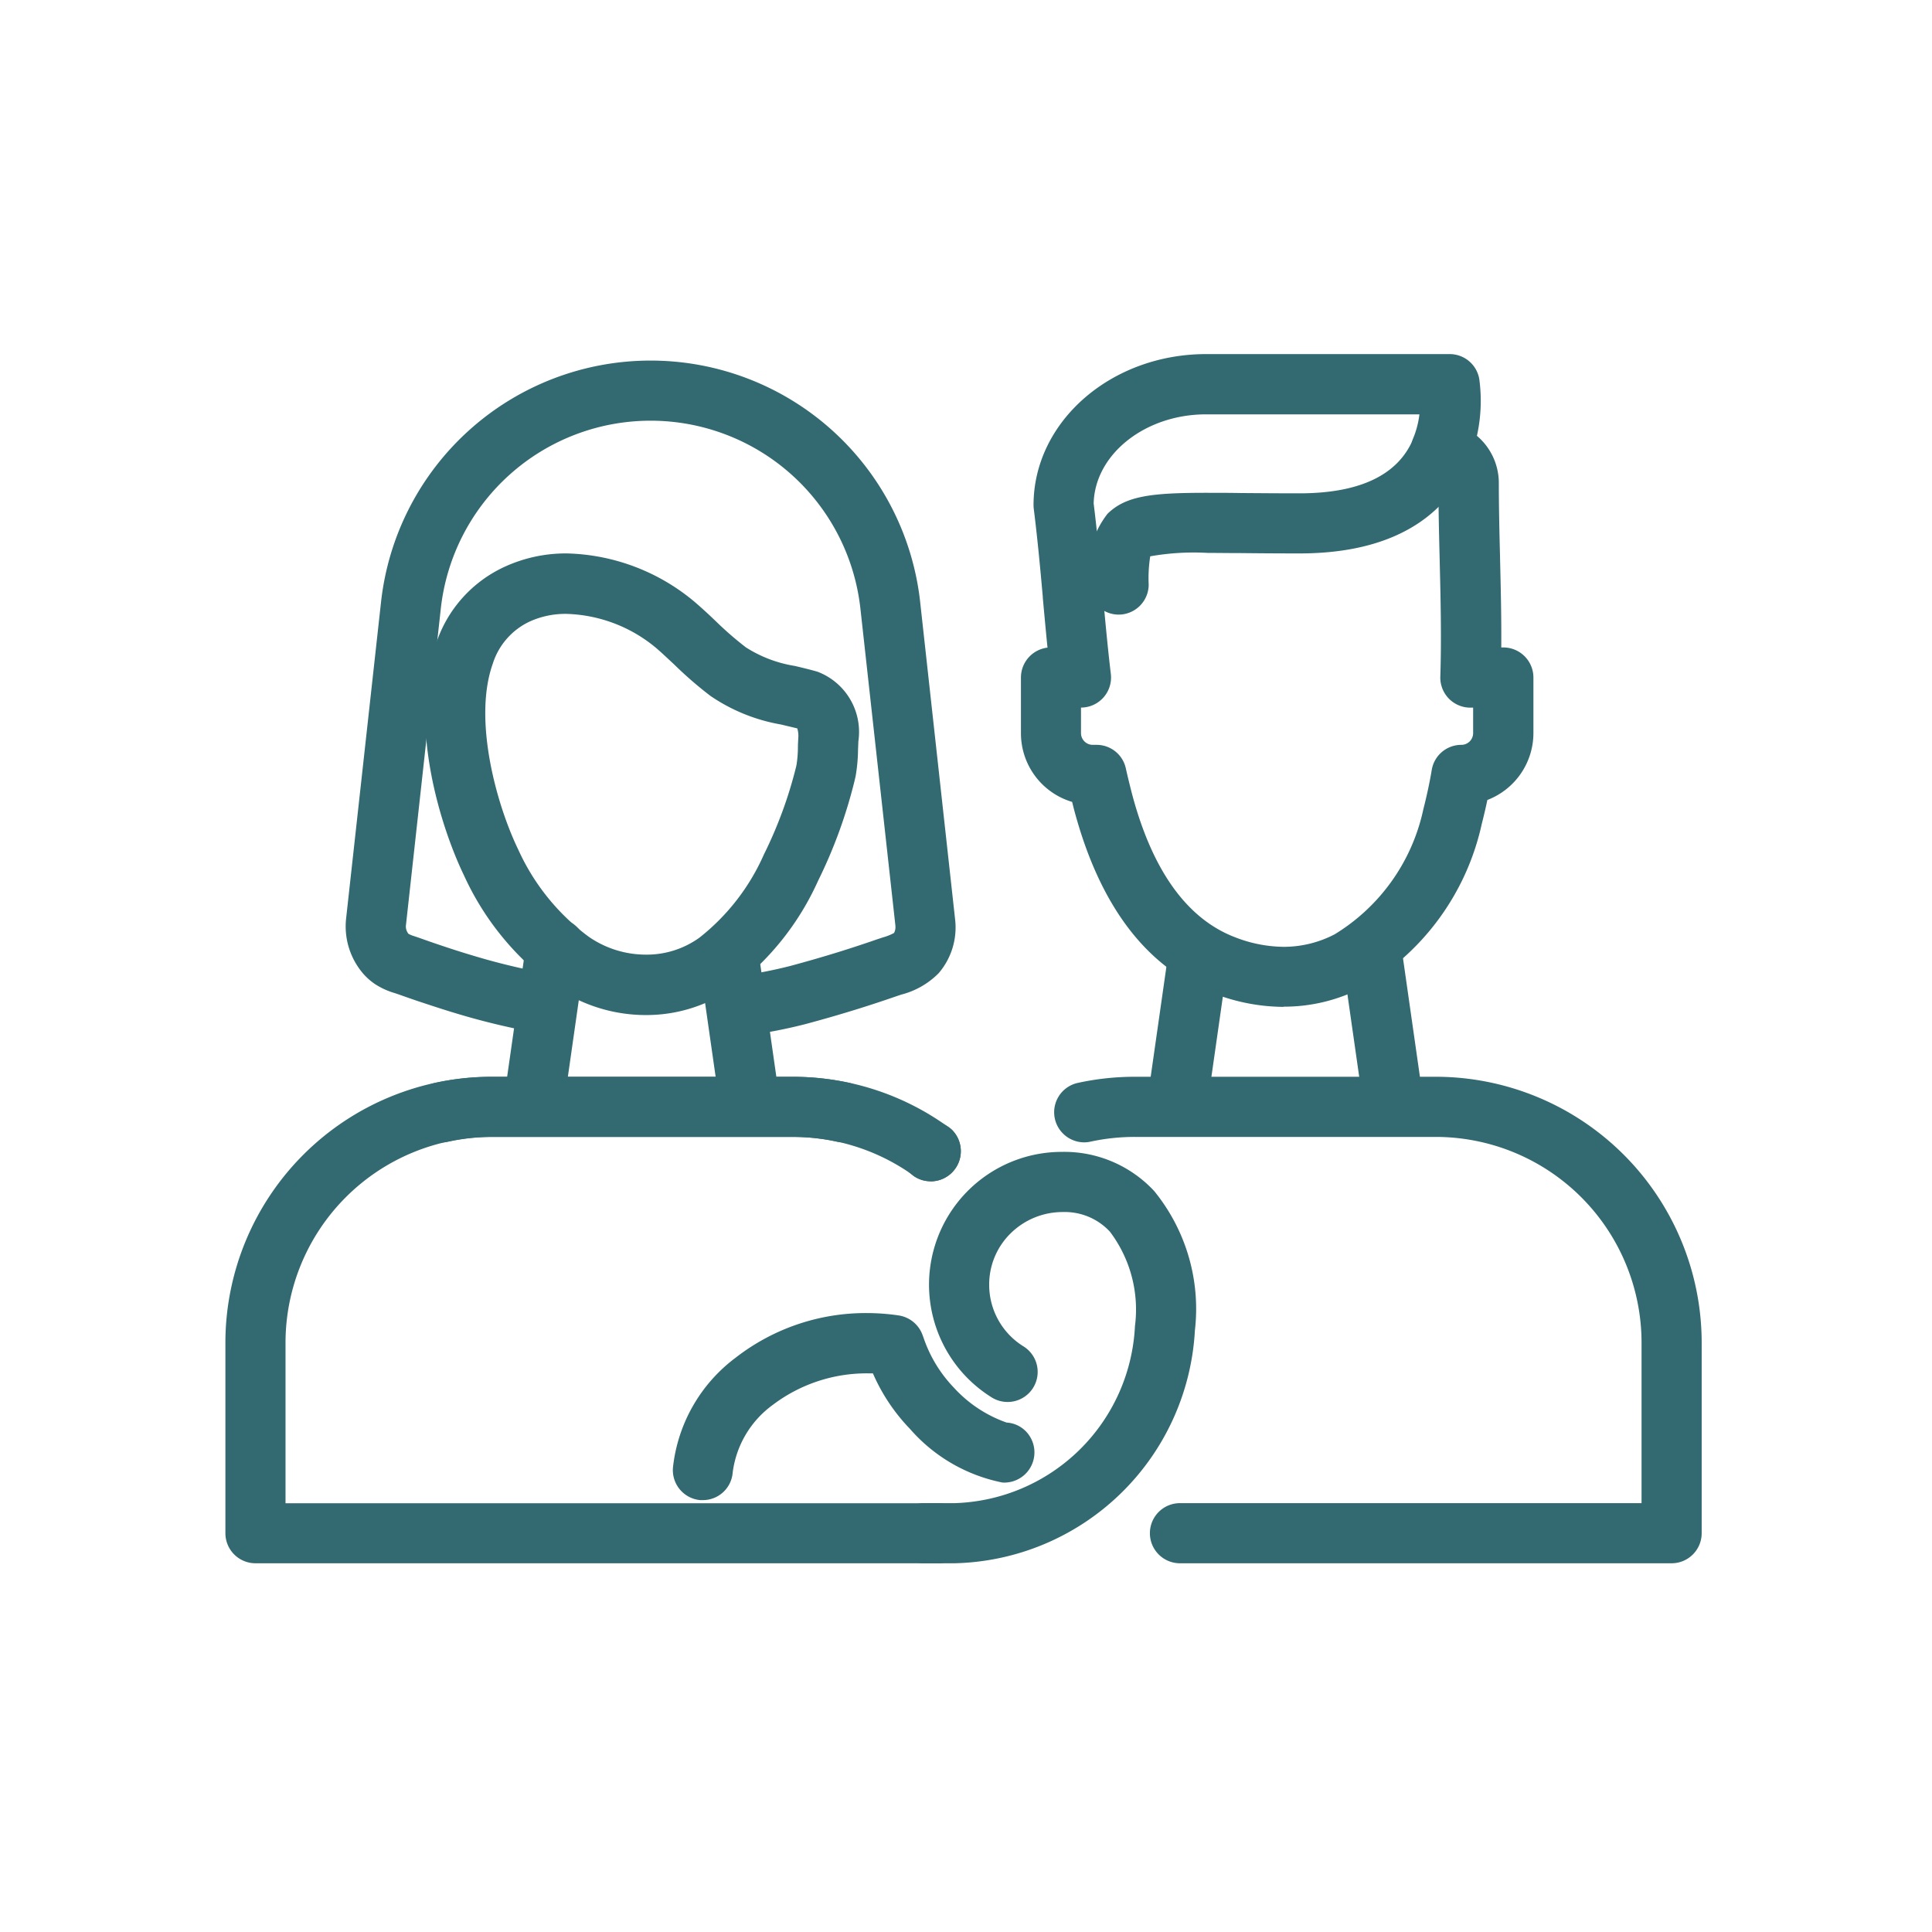
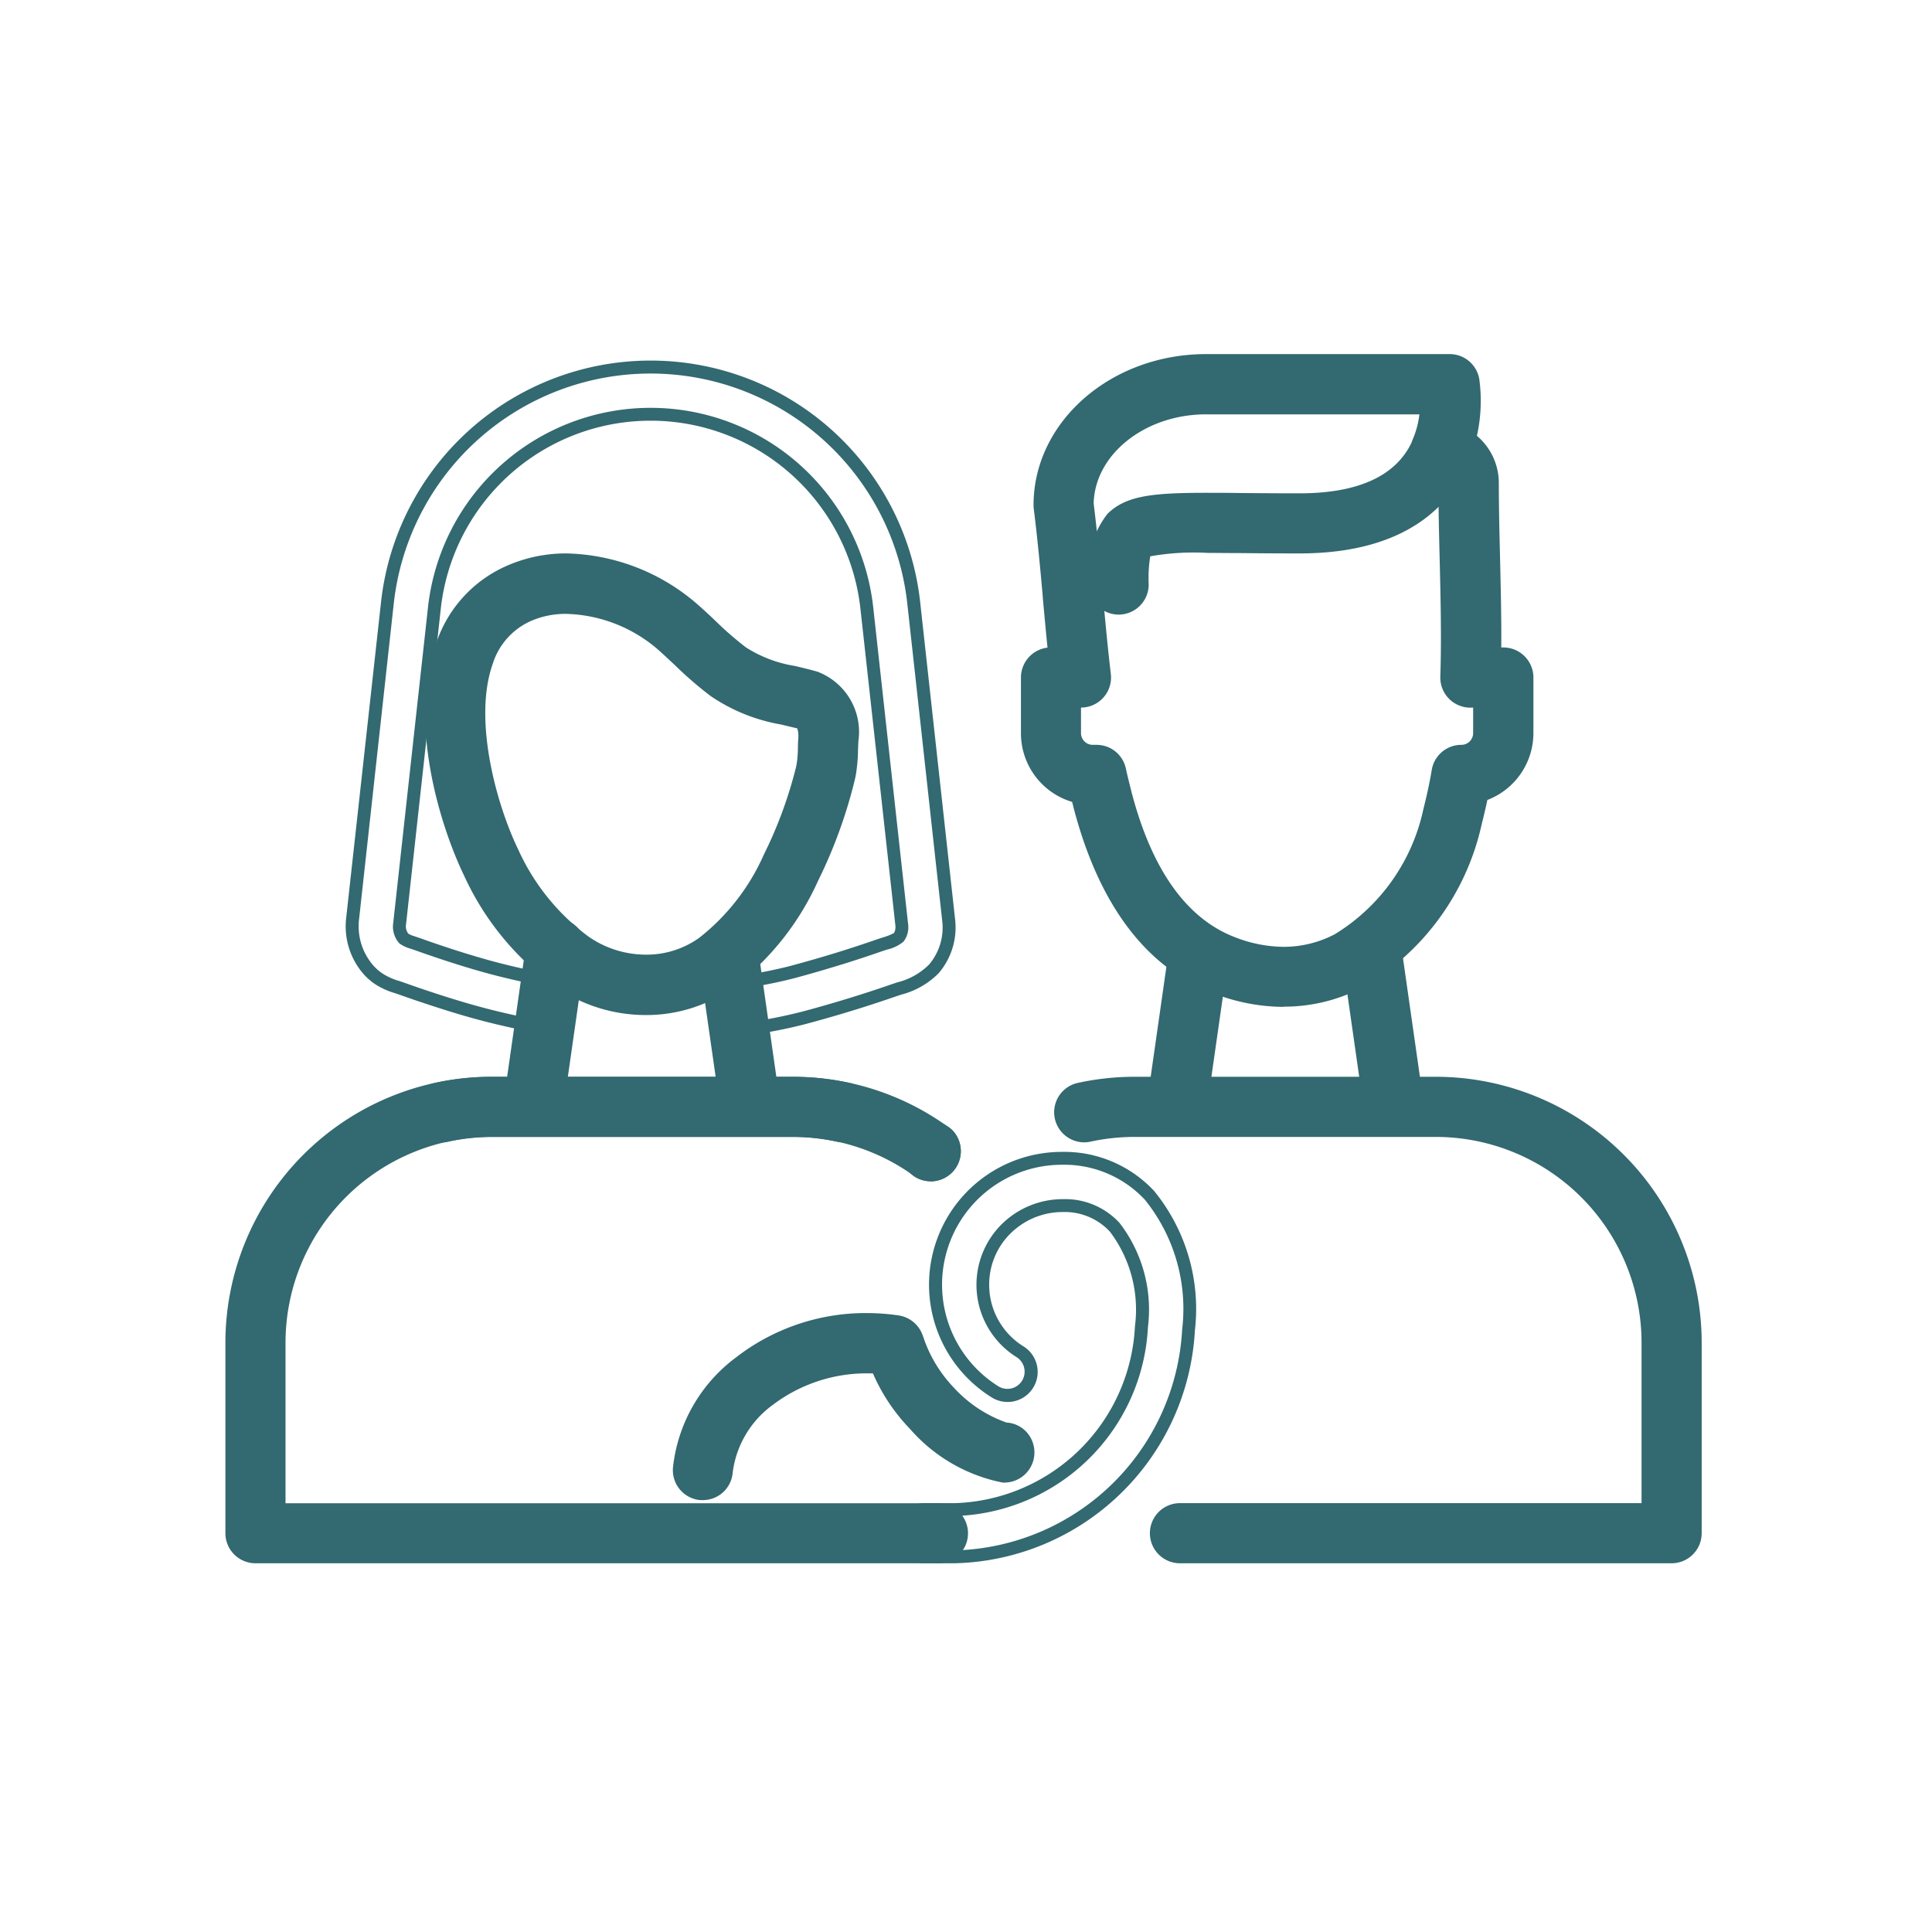
<svg xmlns="http://www.w3.org/2000/svg" width="75" height="75" viewBox="0 0 75 75">
  <g id="Group_12882" data-name="Group 12882" transform="translate(-3205 420)">
    <rect id="Rectangle_14025" data-name="Rectangle 14025" width="75" height="75" rx="10" transform="translate(3205 -420)" fill="#f5fcfd" opacity="0" />
    <g id="Layer_1-2" transform="translate(3214 -406)">
      <path id="Path_29094" data-name="Path 29094" d="M27.411,48.98H.917A.917.917,0,0,1,0,48.064v-7.4A10.081,10.081,0,0,1,10.069,30.594H21.757a10.111,10.111,0,0,1,2.157.232.916.916,0,1,1-.39,1.791,8.326,8.326,0,0,0-1.767-.189H10.069a8.245,8.245,0,0,0-8.235,8.235v6.483H27.411a.917.917,0,1,1,0,1.834Z" transform="translate(0 -2.544)" fill="#336971" />
      <path id="Path_29094_-_Outline" data-name="Path 29094 - Outline" d="M27.411,49.23H.917A1.168,1.168,0,0,1-.25,48.064v-7.4A10.331,10.331,0,0,1,10.069,30.344H21.757a10.36,10.36,0,0,1,2.211.238,1.166,1.166,0,0,1,.891,1.388,1.171,1.171,0,0,1-1.133.92,1.141,1.141,0,0,1-.259-.03,8.07,8.07,0,0,0-1.71-.182H10.069a7.994,7.994,0,0,0-7.985,7.985V46.9H27.411a1.167,1.167,0,1,1,0,2.334ZM10.069,30.844A9.83,9.83,0,0,0,.25,40.664v7.4a.668.668,0,0,0,.667.667H27.411a.667.667,0,1,0,0-1.334H1.584V40.664a8.5,8.5,0,0,1,8.485-8.485H21.757a8.577,8.577,0,0,1,1.82.195.65.65,0,0,0,.149.018.668.668,0,0,0,.554-1.029.661.661,0,0,0-.419-.291,9.86,9.86,0,0,0-2.1-.226Z" transform="translate(0 -2.544)" fill="#336971" />
      <path id="Path_29095" data-name="Path 29095" d="M28.7,33.236a.914.914,0,0,1-.917.917A.894.894,0,0,1,27.274,34l-.137-.11a8.255,8.255,0,0,0-4.694-1.458H10.762a8.174,8.174,0,0,0-1.77.193.92.92,0,0,1-.394-1.8,10.026,10.026,0,0,1,2.164-.229H22.442a10.011,10.011,0,0,1,5.84,1.87,1,1,0,0,1,.156.119.93.93,0,0,1,.266.651Z" transform="translate(-0.655 -2.544)" fill="#336971" />
      <path id="Path_29095_-_Outline" data-name="Path 29095 - Outline" d="M27.788,34.4a1.15,1.15,0,0,1-.655-.2l-.015-.011-.13-.1a7.982,7.982,0,0,0-4.545-1.409H10.762a7.92,7.92,0,0,0-1.715.187,1.156,1.156,0,0,1-.25.028,1.179,1.179,0,0,1-1.139-.923,1.163,1.163,0,0,1,.887-1.389,10.309,10.309,0,0,1,2.218-.235H22.442a10.231,10.231,0,0,1,5.982,1.915,1.2,1.2,0,0,1,.191.148,1.171,1.171,0,0,1-.828,1.995Zm-.365-.607a.644.644,0,0,0,.365.107.668.668,0,0,0,.667-.667.683.683,0,0,0-.193-.474.823.823,0,0,0-.117-.088l-.007,0a9.734,9.734,0,0,0-5.695-1.824H10.762a9.808,9.808,0,0,0-2.11.223.663.663,0,0,0-.507.793.676.676,0,0,0,.651.532.655.655,0,0,0,.142-.016,8.421,8.421,0,0,1,1.824-.2h11.68a8.48,8.48,0,0,1,4.836,1.5l.014.011Z" transform="translate(-0.655 -2.544)" fill="#336971" />
      <path id="Path_29096" data-name="Path 29096" d="M21.79,31.876a.916.916,0,0,1-.906-.787l-.835-5.843a.917.917,0,1,1,1.815-.26l.835,5.843a.917.917,0,0,1-.778,1.038A.932.932,0,0,1,21.79,31.876Z" transform="translate(-1.667 -2.012)" fill="#336971" />
      <path id="Path_29096_-_Outline" data-name="Path 29096 - Outline" d="M21.79,32.126a1.172,1.172,0,0,1-1.154-1L19.8,25.281a1.168,1.168,0,0,1,.99-1.321,1.167,1.167,0,0,1,1.32.99l.835,5.843a1.165,1.165,0,0,1-1.156,1.332Zm-.834-7.677a.681.681,0,0,0-.095.007.668.668,0,0,0-.565.755l.835,5.843a.669.669,0,0,0,.659.572.679.679,0,0,0,.1-.007.668.668,0,0,0,.565-.755l-.835-5.843A.67.67,0,0,0,20.956,24.449Z" transform="translate(-1.667 -2.012)" fill="#336971" />
      <path id="Path_29097" data-name="Path 29097" d="M12.683,31.839a.931.931,0,0,1-.131-.009.917.917,0,0,1-.778-1.038l.87-6.091a.917.917,0,1,1,1.815.26l-.87,6.091a.916.916,0,0,1-.906.787Z" transform="translate(-0.978 -1.989)" fill="#336971" />
      <path id="Path_29097_-_Outline" data-name="Path 29097 - Outline" d="M12.683,32.089a1.165,1.165,0,0,1-1.156-1.332l.87-6.091a1.167,1.167,0,1,1,2.31.33l-.87,6.091A1.172,1.172,0,0,1,12.683,32.089Zm.866-7.925a.669.669,0,0,0-.657.573l-.87,6.091a.668.668,0,0,0,.566.755.68.68,0,0,0,.1.006.669.669,0,0,0,.659-.572l.87-6.091a.668.668,0,0,0-.565-.755A.681.681,0,0,0,13.55,24.164Z" transform="translate(-0.978 -1.989)" fill="#336971" />
-       <path id="Path_29098" data-name="Path 29098" d="M20.343,25.97a.917.917,0,0,1-.137-1.823,18.016,18.016,0,0,0,1.939-.38q1-.267,1.987-.575c.477-.15.953-.306,1.427-.472l.213-.071a1.537,1.537,0,0,0,.541-.241.671.671,0,0,0,.118-.466s0,0,0,0L25.073,9.621a8.444,8.444,0,0,0-16.786,0L6.931,21.944a.73.73,0,0,0,.167.509,1.063,1.063,0,0,0,.319.148l.181.061q.347.125.7.244c.466.159.933.311,1.4.451a25.883,25.883,0,0,0,2.824.687.917.917,0,0,1-.325,1.805,27.59,27.59,0,0,1-3.025-.735c-.493-.148-.982-.306-1.468-.472-.24-.081-.482-.167-.723-.252l-.134-.046a2.7,2.7,0,0,1-.716-.321,2.1,2.1,0,0,1-.477-.439,2.567,2.567,0,0,1-.548-1.841L6.465,9.42a10.278,10.278,0,0,1,20.432,0S28.238,21.61,28.253,21.74a2.465,2.465,0,0,1-.577,1.9,2.88,2.88,0,0,1-1.338.758l-.178.059q-.735.255-1.48.489-1.026.321-2.063.6a19.878,19.878,0,0,1-2.134.42.932.932,0,0,1-.14.011Z" transform="translate(-0.424 -0.022)" fill="#336971" />
      <path id="Path_29098_-_Outline" data-name="Path 29098 - Outline" d="M20.343,26.22a1.174,1.174,0,0,1-1.152-.99,1.166,1.166,0,0,1,.977-1.33,17.831,17.831,0,0,0,1.913-.374c.667-.179,1.332-.371,1.977-.572.525-.165.989-.319,1.419-.469l.224-.074a2.014,2.014,0,0,0,.429-.171.47.47,0,0,0,.054-.257l0-.023L24.825,9.648a8.194,8.194,0,0,0-16.289,0L7.179,21.971a.469.469,0,0,0,.1.3,1,1,0,0,0,.219.091l.19.064c.238.085.471.167.693.242.5.17.955.317,1.4.449a25.634,25.634,0,0,0,2.8.68,1.167,1.167,0,0,1-.413,2.3A27.839,27.839,0,0,1,9.1,25.352c-.468-.14-.951-.3-1.477-.475-.243-.082-.492-.17-.726-.253l-.132-.045a2.919,2.919,0,0,1-.776-.35,2.35,2.35,0,0,1-.533-.491,2.82,2.82,0,0,1-.6-2.023L6.216,9.393a10.528,10.528,0,0,1,20.929,0c.013.122,1.342,12.19,1.356,12.318a2.722,2.722,0,0,1-.64,2.092,3.132,3.132,0,0,1-1.444.828l-.178.059c-.482.168-.983.333-1.484.49-.679.212-1.377.414-2.074.6a20.052,20.052,0,0,1-2.16.426A1.184,1.184,0,0,1,20.343,26.22Zm6.34-4.244a.9.9,0,0,1-.185.6,1.535,1.535,0,0,1-.644.31l-.217.072c-.43.151-.9.306-1.43.473-.652.2-1.324.4-2,.578a18.276,18.276,0,0,1-1.966.385.666.666,0,0,0-.558.76.671.671,0,0,0,.658.566h0a.682.682,0,0,0,.1-.008,19.6,19.6,0,0,0,2.107-.414c.69-.184,1.381-.384,2.053-.594.5-.156.992-.319,1.473-.486l.181-.06a2.637,2.637,0,0,0,1.231-.688,2.214,2.214,0,0,0,.515-1.7c-.015-.128-1.3-11.821-1.356-12.319a10.028,10.028,0,0,0-19.935,0L5.356,21.771a2.316,2.316,0,0,0,.5,1.659,1.851,1.851,0,0,0,.42.386,2.473,2.473,0,0,0,.653.29l.138.047c.235.083.482.17.723.252.521.177,1,.331,1.459.469a27.343,27.343,0,0,0,3,.729.667.667,0,0,0,.236-1.313A26.128,26.128,0,0,1,9.628,23.6c-.446-.133-.908-.282-1.413-.454-.224-.076-.459-.158-.7-.244l-.179-.06a1.289,1.289,0,0,1-.391-.186l-.025-.019-.02-.025a.971.971,0,0,1-.219-.69L8.039,9.594a8.694,8.694,0,0,1,17.283,0L26.677,21.9l.01.057Z" transform="translate(-0.424 -0.022)" fill="#336971" />
      <path id="Path_29099" data-name="Path 29099" d="M16.77,25.856a5.945,5.945,0,0,1-3.417-1.09,10.656,10.656,0,0,1-3.406-4.173c-.9-1.861-2.147-5.812-1.079-8.822a4.751,4.751,0,0,1,2.523-2.834c2.5-1.168,5.468-.11,7.166,1.365.254.22.5.451.744.681a13.523,13.523,0,0,0,1.21,1.052A5.166,5.166,0,0,0,22.5,12.8c.285.068.576.137.872.221a2.26,2.26,0,0,1,1.407,2.44l-.013.327a6.344,6.344,0,0,1-.085.972v0l-.038.178a18.72,18.72,0,0,1-1.4,3.849,10.453,10.453,0,0,1-3.148,3.994,5.6,5.6,0,0,1-3.316,1.073Zm-3.08-15.574a3.6,3.6,0,0,0-1.525.317,2.944,2.944,0,0,0-1.57,1.785c-.8,2.267.158,5.672,1,7.408a8.862,8.862,0,0,0,2.81,3.472,4,4,0,0,0,4.6.038,8.681,8.681,0,0,0,2.581-3.318,16.9,16.9,0,0,0,1.268-3.47l.02-.094a4.909,4.909,0,0,0,.055-.7c0-.124.009-.248.016-.373a.962.962,0,0,0-.122-.589c-.228-.056-.492-.118-.75-.179a6.756,6.756,0,0,1-2.648-1.069,14.88,14.88,0,0,1-1.38-1.194c-.227-.214-.455-.429-.691-.633a5.915,5.915,0,0,0-3.663-1.4Zm10.084,6.309h0Z" transform="translate(-0.703 -0.702)" fill="#336971" />
      <path id="Path_29099_-_Outline" data-name="Path 29099 - Outline" d="M16.77,26.106a6.169,6.169,0,0,1-3.561-1.135A10.9,10.9,0,0,1,9.722,20.7c-.92-1.9-2.186-5.927-1.09-9.015a4.993,4.993,0,0,1,2.653-2.977,5.684,5.684,0,0,1,2.424-.522,8,8,0,0,1,5.012,1.926c.251.218.5.447.732.67l.031.029a13.2,13.2,0,0,0,1.175,1.022,4.983,4.983,0,0,0,1.894.72l.023.005c.278.066.566.135.86.219a2.5,2.5,0,0,1,1.589,2.7l-.013.322a6.521,6.521,0,0,1-.089,1.007l-.008.04L24.88,17a18.966,18.966,0,0,1-1.422,3.9,10.7,10.7,0,0,1-3.225,4.086A5.829,5.829,0,0,1,16.77,26.106ZM13.709,8.689a5.188,5.188,0,0,0-2.213.475A4.51,4.51,0,0,0,9.1,11.855a9.211,9.211,0,0,0-.189,4.714,16.076,16.076,0,0,0,1.258,3.915A10.41,10.41,0,0,0,13.5,24.562a5.672,5.672,0,0,0,3.274,1.044,5.332,5.332,0,0,0,3.169-1.024,10.212,10.212,0,0,0,3.07-3.9,18.468,18.468,0,0,0,1.384-3.794l.043-.205a6.312,6.312,0,0,0,.075-.9l.014-.329A2.022,2.022,0,0,0,23.3,13.26c-.283-.08-.565-.148-.839-.213l-.022-.005a5.349,5.349,0,0,1-2.075-.8,13.56,13.56,0,0,1-1.221-1.06l-.031-.029c-.233-.219-.474-.445-.717-.657A7.476,7.476,0,0,0,13.709,8.689Zm3.062,15.573h0a4.4,4.4,0,0,1-2.509-.792A9.107,9.107,0,0,1,11.372,19.9c-.861-1.774-1.841-5.262-1.011-7.6a3.182,3.182,0,0,1,1.7-1.928,3.835,3.835,0,0,1,1.631-.34h0A6.2,6.2,0,0,1,17.518,11.5c.233.2.461.416.681.623l.018.017a14.657,14.657,0,0,0,1.357,1.174,6.546,6.546,0,0,0,2.553,1.026c.263.062.527.125.756.18l.066.016.049.048a1.148,1.148,0,0,1,.2.783c-.008.127-.012.256-.016.367v.01a5,5,0,0,1-.058.722l-.022.107a17.148,17.148,0,0,1-1.286,3.522,8.921,8.921,0,0,1-2.659,3.41A4,4,0,0,1,16.771,24.262Zm-3.08-13.729a3.34,3.34,0,0,0-1.419.294,2.705,2.705,0,0,0-1.44,1.642c-.779,2.194.165,5.517.99,7.215a8.617,8.617,0,0,0,2.728,3.377,3.9,3.9,0,0,0,2.221.7h0a3.5,3.5,0,0,0,2.086-.661,8.442,8.442,0,0,0,2.5-3.226A16.65,16.65,0,0,0,22.61,16.46l.018-.088a4.7,4.7,0,0,0,.05-.646v-.01c0-.114.008-.247.016-.38a1.014,1.014,0,0,0-.04-.358l-.639-.152h0a6.949,6.949,0,0,1-2.734-1.11,15.04,15.04,0,0,1-1.4-1.213l-.018-.017c-.216-.2-.44-.414-.666-.61A5.668,5.668,0,0,0,13.691,10.533Z" transform="translate(-0.703 -0.702)" fill="#336971" />
      <path id="Path_29100" data-name="Path 29100" d="M19.86,47.36c-.027,0-.054,0-.081,0a.917.917,0,0,1-.833-.994,5.9,5.9,0,0,1,2.343-4.088,8.033,8.033,0,0,1,6.134-1.587.919.919,0,0,1,.721.58l.041.108a5.429,5.429,0,0,0,1.231,2.034,5.153,5.153,0,0,0,2.209,1.434.916.916,0,1,1-.117,1.829,6.278,6.278,0,0,1-3.422-2,7.043,7.043,0,0,1-1.452-2.227,6.291,6.291,0,0,0-4.21,1.268,4.093,4.093,0,0,0-1.651,2.81.917.917,0,0,1-.912.836Z" transform="translate(-1.575 -3.376)" fill="#336971" />
      <path id="Path_29100_-_Outline" data-name="Path 29100 - Outline" d="M19.86,47.61c-.039,0-.073,0-.106,0A1.168,1.168,0,0,1,18.7,46.341a6.146,6.146,0,0,1,2.437-4.263,8.225,8.225,0,0,1,5.078-1.729,8.565,8.565,0,0,1,1.247.092,1.171,1.171,0,0,1,.918.738l.041.11a5.207,5.207,0,0,0,1.178,1.95A5.025,5.025,0,0,0,31.652,44.6a1.137,1.137,0,0,1,.786.382,1.172,1.172,0,0,1-.947,1.946A6.42,6.42,0,0,1,27.9,44.845a7.253,7.253,0,0,1-1.439-2.156c-.069,0-.139,0-.208,0a6.038,6.038,0,0,0-3.679,1.225,3.846,3.846,0,0,0-1.557,2.635A1.16,1.16,0,0,1,19.86,47.61Zm6.352-6.761a7.723,7.723,0,0,0-4.769,1.622,5.652,5.652,0,0,0-2.248,3.914.668.668,0,0,0,.606.723c.019,0,.037,0,.059,0a.663.663,0,0,0,.663-.608,4.338,4.338,0,0,1,1.745-2.984,6.456,6.456,0,0,1,3.988-1.332c.13,0,.262,0,.391.011l.157.009.06.145a6.771,6.771,0,0,0,1.4,2.15,6.117,6.117,0,0,0,3.253,1.924h.006a.661.661,0,0,0,.707-.633.672.672,0,0,0-.167-.482.641.641,0,0,0-.452-.215l-.026,0a5.329,5.329,0,0,1-2.352-1.509,5.649,5.649,0,0,1-1.283-2.118l-.041-.108a.669.669,0,0,0-.524-.421A8.062,8.062,0,0,0,26.212,40.849Z" transform="translate(-1.575 -3.376)" fill="#336971" />
-       <path id="Path_29101" data-name="Path 29101" d="M30.413,49.245H29.227a.917.917,0,0,1,0-1.834h1.186a7.478,7.478,0,0,0,7.252-7.1,5.261,5.261,0,0,0-1.036-3.852,2.622,2.622,0,0,0-2-.845h0a3.07,3.07,0,0,0-1.686,5.668.917.917,0,1,1-.979,1.551,4.9,4.9,0,0,1,2.614-9.054,4.534,4.534,0,0,1,3.4,1.441,6.992,6.992,0,0,1,1.514,5.221,9.317,9.317,0,0,1-9.082,8.808Z" transform="translate(-2.354 -2.809)" fill="#336971" />
      <path id="Path_29101_-_Outline" data-name="Path 29101 - Outline" d="M30.413,49.495H29.227a1.167,1.167,0,1,1,0-2.334h1.186a7.227,7.227,0,0,0,7-6.872,5.014,5.014,0,0,0-.971-3.665,2.384,2.384,0,0,0-1.819-.764,2.876,2.876,0,0,0-2.037.828,2.781,2.781,0,0,0-.832,1.991,2.809,2.809,0,0,0,1.318,2.388,1.167,1.167,0,1,1-1.246,1.973,5.154,5.154,0,0,1,2.747-9.515,4.762,4.762,0,0,1,3.588,1.522,7.24,7.24,0,0,1,1.579,5.407A9.567,9.567,0,0,1,30.413,49.495Zm-1.186-1.834a.667.667,0,1,0,0,1.334h1.186a9.066,9.066,0,0,0,8.832-8.576A6.745,6.745,0,0,0,37.8,35.385a4.278,4.278,0,0,0-3.224-1.36A4.654,4.654,0,0,0,32.1,42.618a.667.667,0,1,0,.712-1.128,3.312,3.312,0,0,1-.571-5.158,3.375,3.375,0,0,1,2.39-.972h.006a2.859,2.859,0,0,1,2.18.926,5.508,5.508,0,0,1,1.1,4.038,7.728,7.728,0,0,1-7.5,7.337Z" transform="translate(-2.354 -2.809)" fill="#336971" />
      <path id="Path_29102" data-name="Path 29102" d="M39.724,48.98H58.81a.917.917,0,0,0,.917-.917v-7.4A10.081,10.081,0,0,0,49.658,30.594H37.969a10.111,10.111,0,0,0-2.157.232.916.916,0,1,0,.39,1.791,8.326,8.326,0,0,1,1.767-.189H49.658a8.245,8.245,0,0,1,8.235,8.235v6.483H39.724a.917.917,0,0,0,0,1.834Z" transform="translate(-2.918 -2.544)" fill="#336971" />
      <path id="Path_29102_-_Outline" data-name="Path 29102 - Outline" d="M58.81,49.23H39.724a1.167,1.167,0,1,1,0-2.334H57.643V40.664a7.994,7.994,0,0,0-7.985-7.985H37.969a8.076,8.076,0,0,0-1.714.183A1.132,1.132,0,0,1,36,32.89a1.171,1.171,0,0,1-1.133-.92,1.166,1.166,0,0,1,.892-1.388,10.359,10.359,0,0,1,2.21-.238H49.658A10.331,10.331,0,0,1,59.977,40.664v7.4A1.168,1.168,0,0,1,58.81,49.23ZM39.725,47.4a.667.667,0,1,0,0,1.334H58.81a.668.668,0,0,0,.667-.667v-7.4a9.83,9.83,0,0,0-9.819-9.819H37.969a9.859,9.859,0,0,0-2.1.226A.668.668,0,0,0,36,32.39a.64.64,0,0,0,.145-.017,8.583,8.583,0,0,1,1.824-.2H49.658a8.5,8.5,0,0,1,8.485,8.485V47.4Z" transform="translate(-2.918 -2.544)" fill="#336971" />
      <path id="Path_29103" data-name="Path 29103" d="M39.929,31.876a.916.916,0,0,0,.906-.787l.835-5.843a.917.917,0,1,0-1.815-.26l-.835,5.843a.917.917,0,0,0,.778,1.038A.932.932,0,0,0,39.929,31.876Z" transform="translate(-3.244 -2.012)" fill="#336971" />
      <path id="Path_29103_-_Outline" data-name="Path 29103 - Outline" d="M39.929,32.126a1.165,1.165,0,0,1-1.156-1.332l.835-5.843a1.167,1.167,0,1,1,2.31.33l-.835,5.843A1.172,1.172,0,0,1,39.929,32.126Zm.834-7.677a.67.67,0,0,0-.66.573l-.835,5.843a.668.668,0,0,0,.566.755.678.678,0,0,0,.1.006.669.669,0,0,0,.659-.572l.835-5.843a.668.668,0,0,0-.566-.755A.68.68,0,0,0,40.763,24.449Z" transform="translate(-3.244 -2.012)" fill="#336971" />
      <path id="Path_29104" data-name="Path 29104" d="M49.033,31.839a.931.931,0,0,0,.131-.009.917.917,0,0,0,.778-1.038l-.87-6.091a.917.917,0,1,0-1.815.26l.87,6.091a.916.916,0,0,0,.906.787Z" transform="translate(-3.929 -1.989)" fill="#336971" />
      <path id="Path_29104_-_Outline" data-name="Path 29104 - Outline" d="M49.033,32.089a1.172,1.172,0,0,1-1.154-1L47.009,25a1.167,1.167,0,1,1,2.31-.33l.87,6.091a1.165,1.165,0,0,1-1.156,1.332Zm-.866-7.925a.68.68,0,0,0-.1.007.668.668,0,0,0-.566.755l.87,6.091a.669.669,0,0,0,.659.572.681.681,0,0,0,.1-.006.668.668,0,0,0,.565-.755l-.87-6.091A.669.669,0,0,0,48.166,24.164Z" transform="translate(-3.929 -1.989)" fill="#336971" />
      <path id="Path_29105" data-name="Path 29105" d="M30.427,33.392a.914.914,0,0,1-.917.917A.894.894,0,0,1,29,34.153l-.137-.11a.93.93,0,0,1-.266-.651.92.92,0,0,1,.917-.917.9.9,0,0,1,.5.147,1,1,0,0,1,.156.119.93.93,0,0,1,.266.651Z" transform="translate(-2.378 -2.701)" fill="#336971" />
      <path id="Path_29105_-_Outline" data-name="Path 29105 - Outline" d="M29.51,32.225a1.154,1.154,0,0,1,.634.189,1.22,1.22,0,0,1,.194.15,1.171,1.171,0,0,1-.828,1.995,1.15,1.15,0,0,1-.655-.2l-.015-.011-.158-.128a1.171,1.171,0,0,1,.828-1.995Zm0,1.834a.668.668,0,0,0,.667-.667.683.683,0,0,0-.193-.474.822.822,0,0,0-.117-.088.649.649,0,0,0-.357-.105.668.668,0,0,0-.667.667.685.685,0,0,0,.184.465l.118.094A.644.644,0,0,0,29.51,34.059Z" transform="translate(-2.378 -2.701)" fill="#336971" />
      <path id="Path_29106" data-name="Path 29106" d="M43.637,24.837a7.356,7.356,0,0,1-2.609-.5c-2.549-.966-4.333-3.332-5.3-7.035-.032-.129-.064-.253-.094-.376a2.543,2.543,0,0,1-1.944-2.468V12.3a.917.917,0,0,1,.917-.917h.14c-.076-.731-.142-1.463-.209-2.194-.1-1.149-.213-2.336-.355-3.468a.885.885,0,0,1-.007-.115C34.173,2.517,37.065,0,40.619,0h9.453a.917.917,0,0,1,.9.765,6.118,6.118,0,0,1-.124,2.253,2.161,2.161,0,0,1,.879,1.723c0,.97.024,1.951.048,2.937.03,1.217.06,2.465.045,3.71h.338a.917.917,0,0,1,.917.917v2.155a2.543,2.543,0,0,1-1.754,2.415c-.069.34-.15.693-.245,1.065a9.5,9.5,0,0,1-4.506,6.183,6.352,6.352,0,0,1-2.937.714ZM35.521,13.221v1.238a.706.706,0,0,0,.706.706h.146a.916.916,0,0,1,.895.718c.07.315.149.629.227.944.814,3.108,2.22,5.053,4.181,5.8a4.813,4.813,0,0,0,4.056-.131A7.781,7.781,0,0,0,49.3,17.48c.141-.553.25-1.063.331-1.549a.917.917,0,0,1,.9-.766.706.706,0,0,0,.706-.706V13.221h-.358a.917.917,0,0,1-.916-.947c.049-1.5.012-3.053-.025-4.551-.025-1-.049-2-.049-2.982,0-.154-.173-.318-.4-.382a.917.917,0,0,1-.6-1.235,4.067,4.067,0,0,0,.29-1.289H40.619c-2.521,0-4.576,1.665-4.611,3.724.143,1.144.25,2.326.355,3.47.1,1.055.192,2.116.317,3.168a.917.917,0,0,1-.911,1.025h-.248Z" transform="translate(-2.802 0)" fill="#336971" />
      <path id="Path_29106_-_Outline" data-name="Path 29106 - Outline" d="M43.637,25.087a7.612,7.612,0,0,1-2.7-.515c-2.629-1-4.464-3.421-5.456-7.205l-.02-.081-.039-.156a2.78,2.78,0,0,1-1.987-2.671V12.3a1.169,1.169,0,0,1,1.031-1.159c-.067-.666-.127-1.333-.182-1.929l0-.033c-.1-1.135-.211-2.309-.351-3.426a1.134,1.134,0,0,1-.009-.146c0-3.232,3-5.861,6.7-5.861h9.453a1.164,1.164,0,0,1,1.151.973,6.275,6.275,0,0,1-.092,2.2,2.4,2.4,0,0,1,.85,1.818c0,.962.024,1.956.048,2.917v.024c.027,1.129.056,2.293.047,3.456h.085A1.168,1.168,0,0,1,53.329,12.3v2.155a2.783,2.783,0,0,1-1.788,2.6c-.062.3-.134.6-.219.938a9.752,9.752,0,0,1-4.634,6.344,6.6,6.6,0,0,1-3.051.742ZM34.6,11.637a.668.668,0,0,0-.667.667v2.155a2.283,2.283,0,0,0,1.753,2.225l.148.036.036.148c.024.1.048.2.074.3l.02.078c.947,3.616,2.68,5.926,5.148,6.862a7.115,7.115,0,0,0,2.52.482,6.1,6.1,0,0,0,2.822-.687,9.255,9.255,0,0,0,4.379-6.025c.1-.376.175-.721.242-1.052l.029-.143.139-.045a2.285,2.285,0,0,0,1.582-2.177V12.3a.668.668,0,0,0-.667-.667h-.591l0-.253c.015-1.237-.016-2.485-.045-3.691V7.669c-.024-.964-.048-1.961-.048-2.929a1.914,1.914,0,0,0-.78-1.524l-.13-.1.039-.159a5.867,5.867,0,0,0,.12-2.152A.665.665,0,0,0,50.072.25H40.619c-3.416,0-6.2,2.405-6.2,5.361a.636.636,0,0,0,.005.082c.142,1.126.25,2.3.353,3.444l0,.033c.061.675.131,1.44.208,2.191l.029.276Zm9.033,11.619a5.8,5.8,0,0,1-2.049-.4c-2.042-.774-3.5-2.781-4.335-5.967l-.013-.05c-.074-.3-.15-.6-.217-.9a.663.663,0,0,0-.651-.522h-.146a.957.957,0,0,1-.956-.956V12.971h.5a.667.667,0,0,0,.662-.746c-.125-1.051-.223-2.125-.317-3.163l0-.038c-.1-1.133-.21-2.3-.351-3.436l0-.018V5.553a3.71,3.71,0,0,1,1.466-2.824,5.4,5.4,0,0,1,3.4-1.146h8.832l-.017.266a4.277,4.277,0,0,1-.309,1.369.667.667,0,0,0,.436.9.723.723,0,0,1,.586.623c0,1,.025,2,.049,2.976.037,1.5.075,3.049.025,4.565a.667.667,0,0,0,.667.689h.608v1.488a.957.957,0,0,1-.956.956.664.664,0,0,0-.658.557c-.082.495-.192,1.008-.335,1.57a8.032,8.032,0,0,1-3.7,5.173A4.776,4.776,0,0,1,43.638,23.256Zm-7.867-9.785v.988a.456.456,0,0,0,.456.456h.146a1.16,1.16,0,0,1,1.139.914c.066.3.141.6.214.89l.012.047c.79,3.017,2.145,4.91,4.027,5.623a5.3,5.3,0,0,0,1.872.367,4.281,4.281,0,0,0,1.981-.486,7.532,7.532,0,0,0,3.443-4.854c.139-.546.246-1.046.326-1.526a1.163,1.163,0,0,1,1.151-.975.456.456,0,0,0,.456-.456v-.988h-.108a1.167,1.167,0,0,1-1.166-1.205c.049-1.5.011-3.045-.025-4.537-.024-.975-.049-1.984-.049-2.984a.353.353,0,0,0-.22-.146,1.167,1.167,0,0,1-.763-1.571,3.662,3.662,0,0,0,.246-.943H40.619c-2.365,0-4.317,1.551-4.361,3.461.141,1.134.248,2.3.351,3.435l0,.038c.094,1.035.191,2.1.316,3.149a1.167,1.167,0,0,1-1.156,1.3Z" transform="translate(-2.802 0)" fill="#336971" />
      <path id="Path_29107" data-name="Path 29107" d="M37.464,9.841a.917.917,0,0,1-.917-.917A3.436,3.436,0,0,1,37.2,6.357c.78-.773,2.024-.764,5.033-.736.654.005,1.4.012,2.242.012,2.462,0,4.028-.766,4.654-2.277a.917.917,0,1,1,1.694.7c-.644,1.555-2.268,3.409-6.348,3.409-.851,0-1.6-.006-2.258-.013-1.8-.015-3.509-.03-3.726.206a4.237,4.237,0,0,0-.113,1.264.917.917,0,0,1-.917.917Z" transform="translate(-3.039 -0.232)" fill="#336971" />
      <path id="Path_29107_-_Outline" data-name="Path 29107 - Outline" d="M37.464,10.091A1.168,1.168,0,0,1,36.3,8.924a3.668,3.668,0,0,1,.73-2.744c.71-.7,1.713-.817,3.838-.817.42,0,.883,0,1.373.009h.047c.642.005,1.369.011,2.193.011,2.351,0,3.839-.714,4.423-2.123a1.167,1.167,0,1,1,2.156.893c-.673,1.625-2.361,3.563-6.579,3.563-.869,0-1.622-.006-2.26-.013H42.2c-.446,0-.868-.007-1.272-.007a9.692,9.692,0,0,0-2.237.132,5.386,5.386,0,0,0-.06,1.1A1.168,1.168,0,0,1,37.464,10.091Zm3.4-4.229c-1.98,0-2.9.093-3.486.672A3.216,3.216,0,0,0,36.8,8.924a.668.668,0,0,0,.667.667h0a.668.668,0,0,0,.667-.667c0-1.036.062-1.3.177-1.431.182-.2.636-.3,2.62-.3.406,0,.829,0,1.276.007h.019c.637.006,1.389.013,2.256.013,2.176,0,5-.565,6.117-3.254a.667.667,0,1,0-1.232-.51c-.668,1.613-2.312,2.431-4.885,2.431-.826,0-1.554-.006-2.2-.011h-.047C41.745,5.867,41.283,5.862,40.865,5.862Z" transform="translate(-3.039 -0.232)" fill="#336971" />
    </g>
  </g>
</svg>